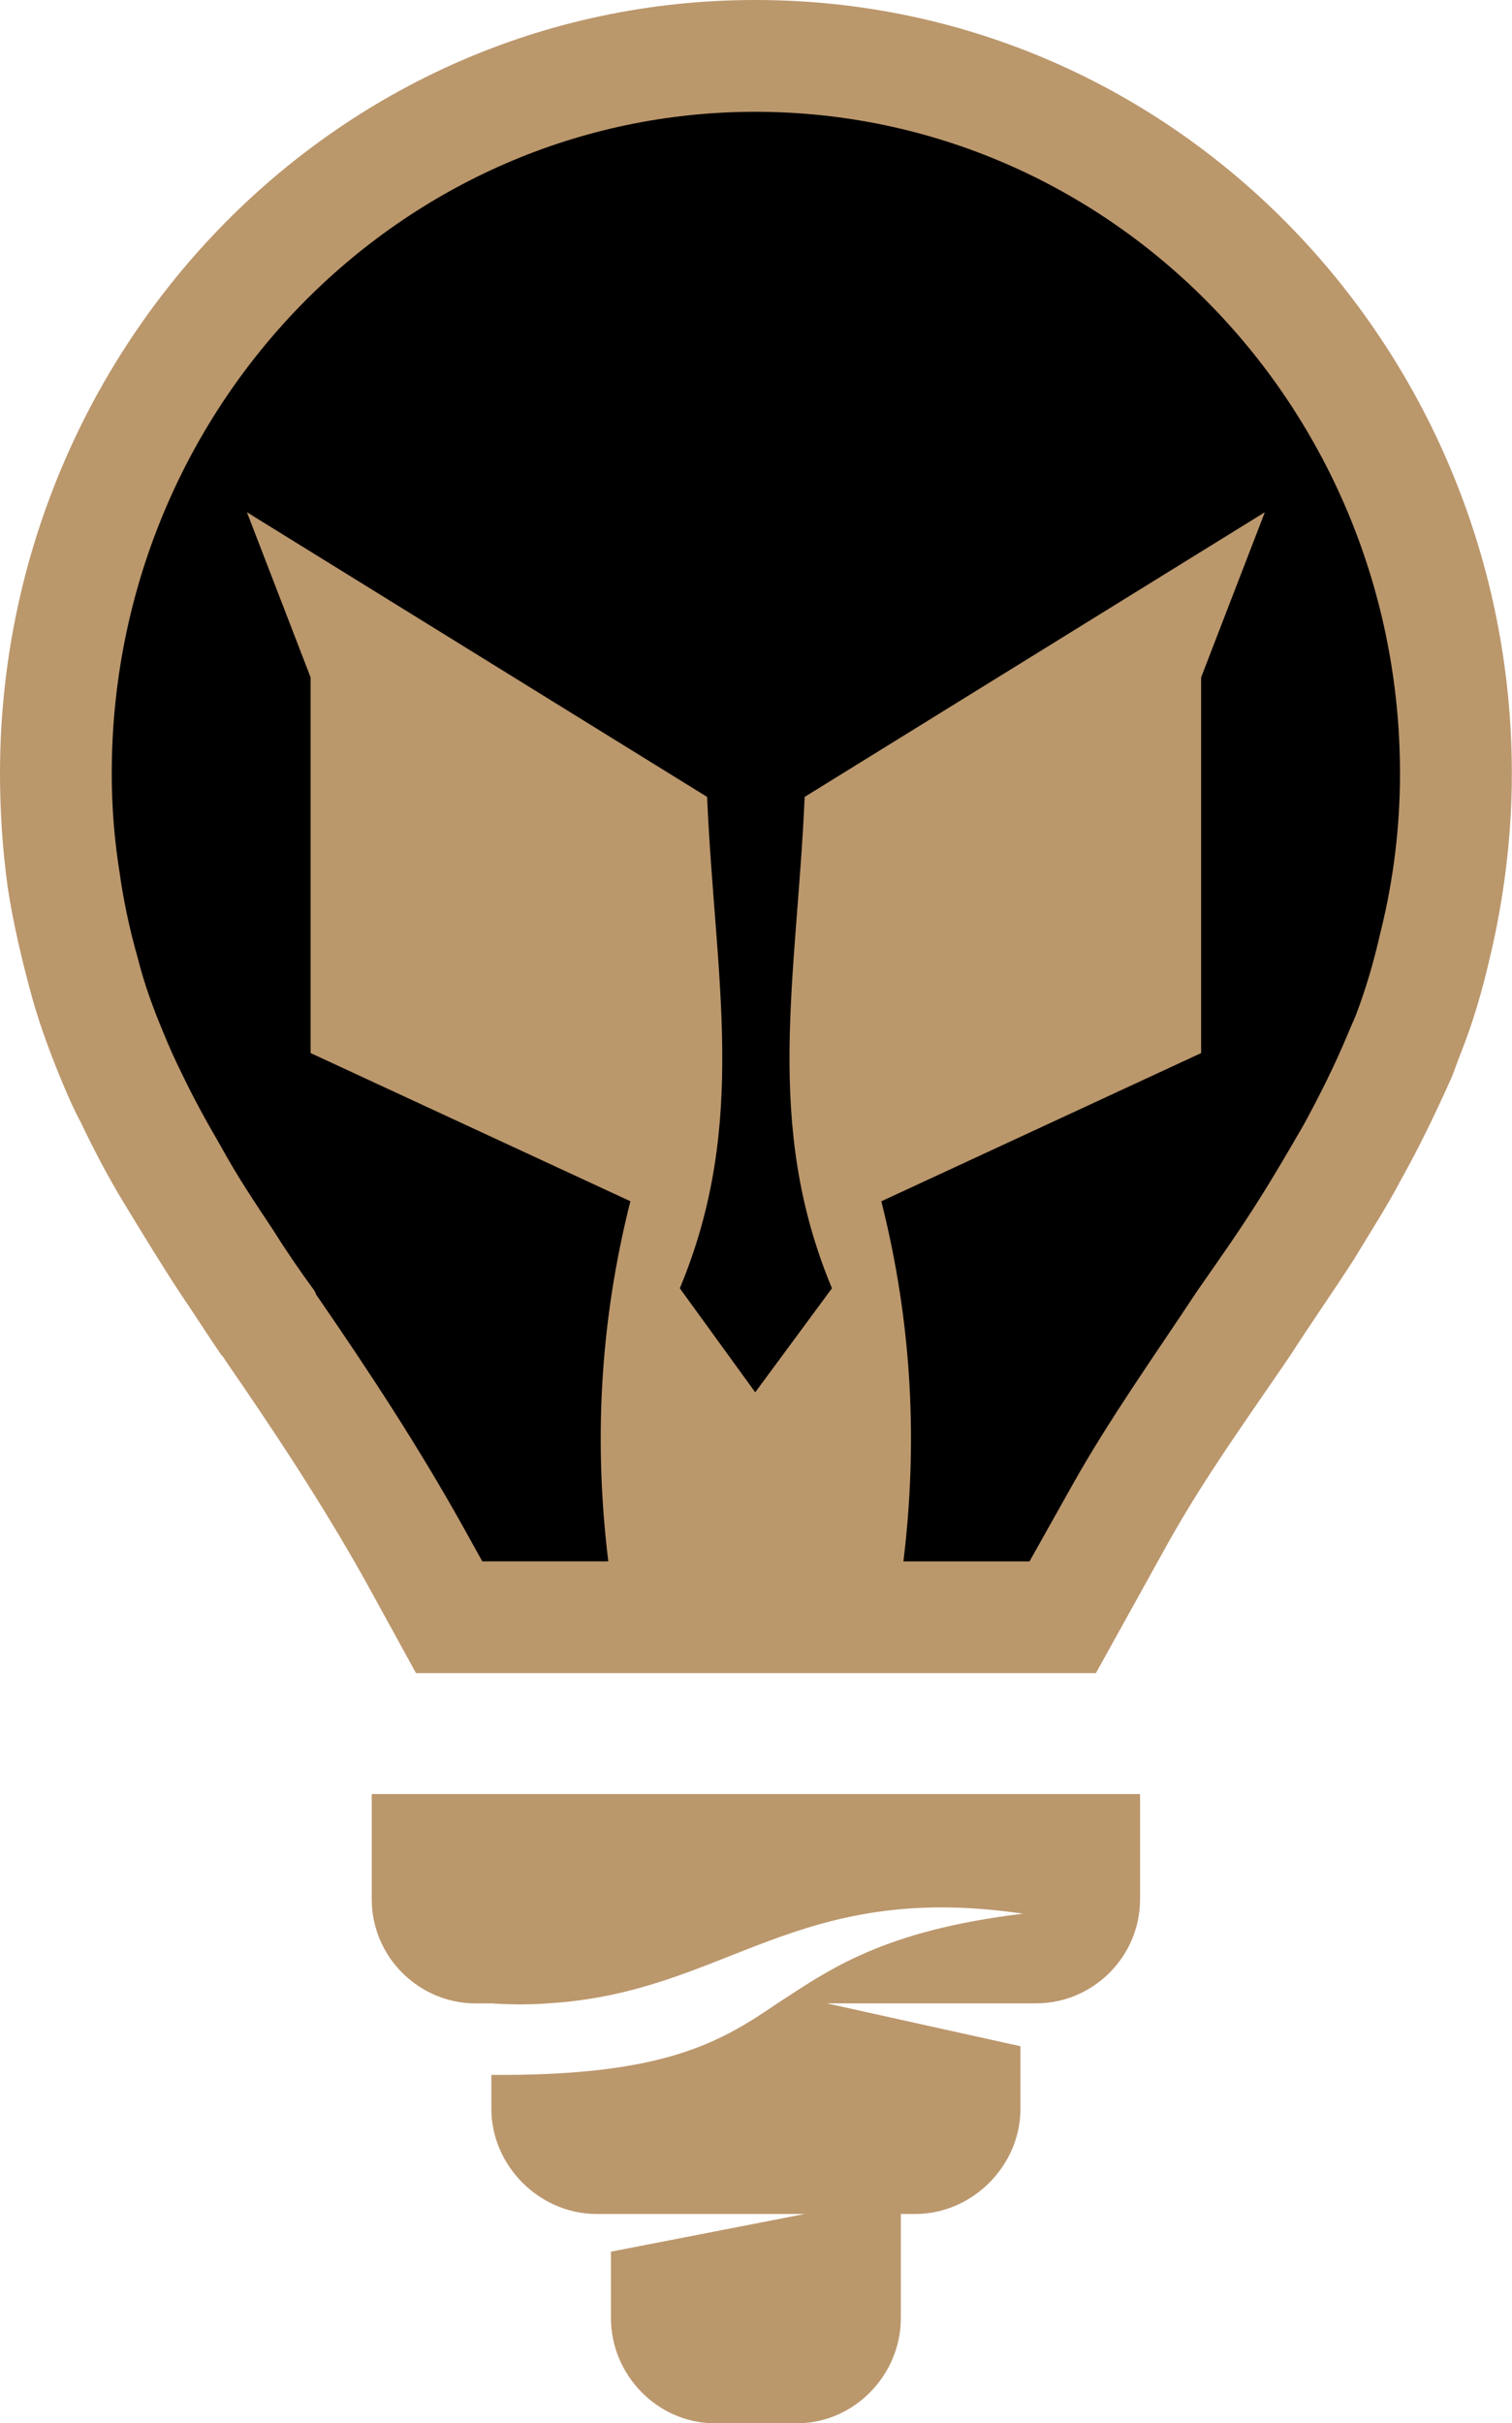
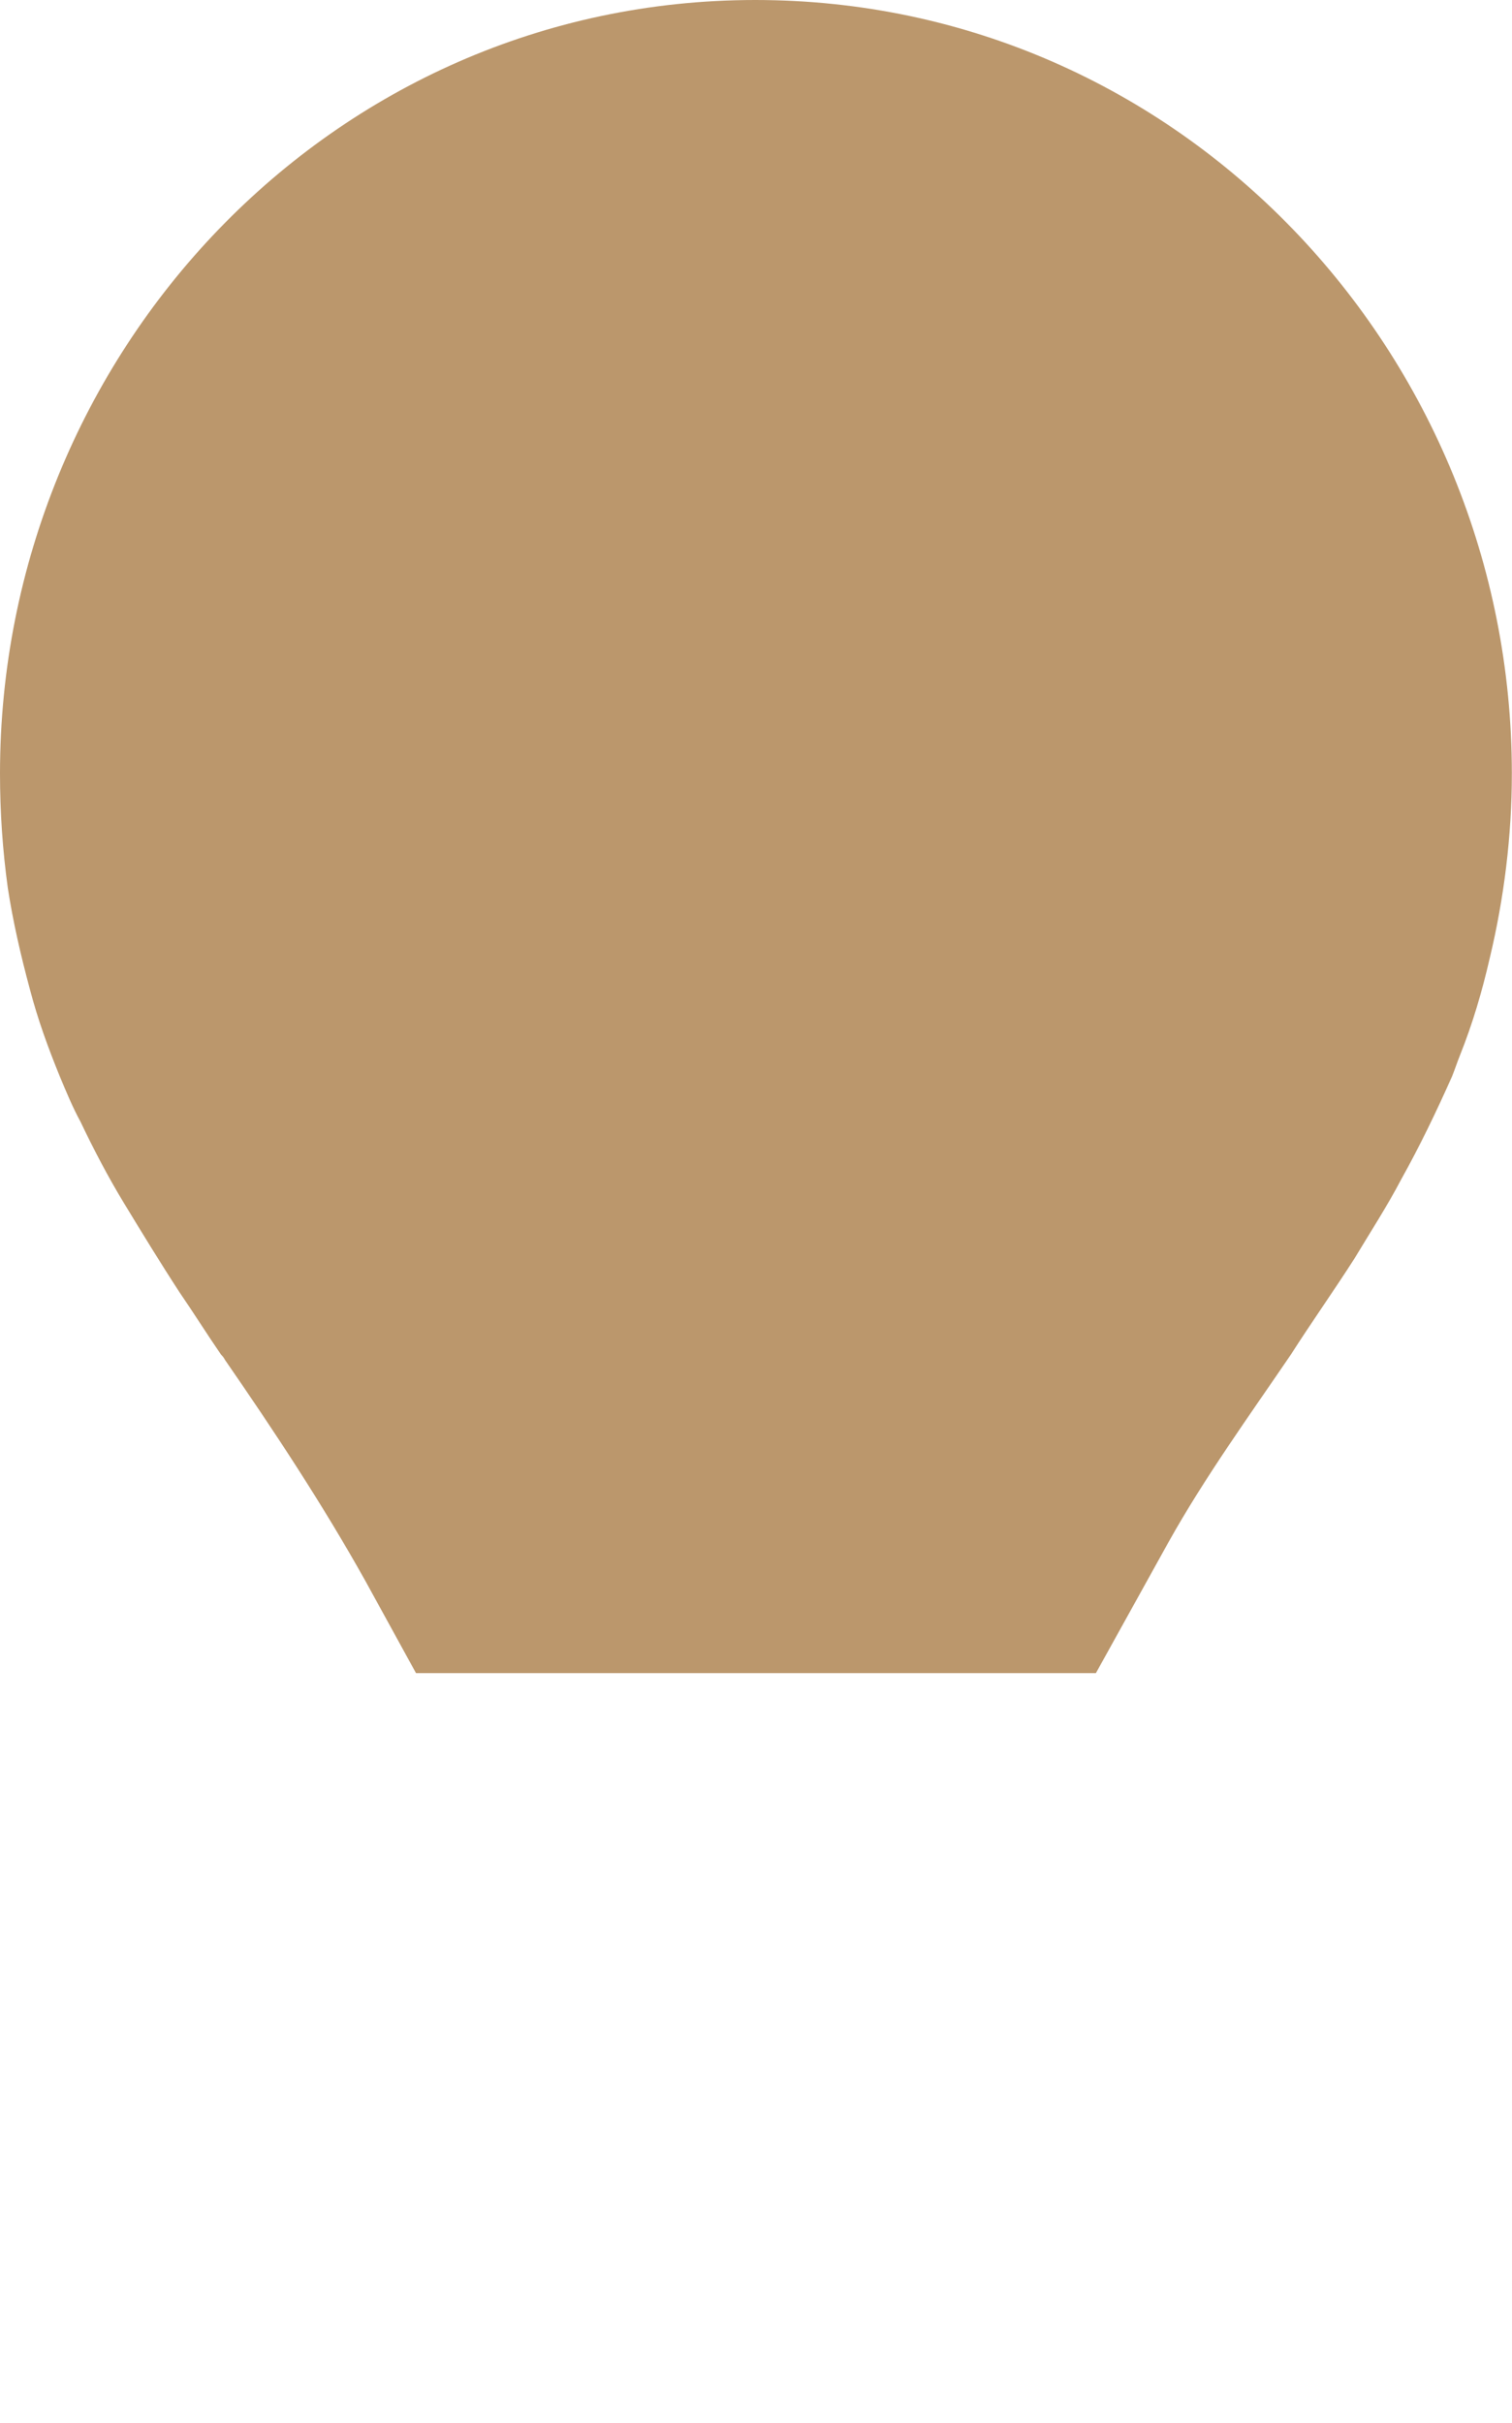
<svg xmlns="http://www.w3.org/2000/svg" fill="#000000" height="500" preserveAspectRatio="xMidYMid meet" version="1" viewBox="0.0 0.0 312.0 500.0" width="312" zoomAndPan="magnify">
  <g clip-rule="evenodd" fill-rule="evenodd">
    <g id="change1_1">
      <path d="M16.63,231.49c-1.61-2.95-2.95-6.17-4.29-9.39c-2.41-5.9-4.56-11.8-6.17-17.97 c-1.88-6.97-3.49-13.95-4.56-20.92C0.54,175.43,0,167.65,0,159.6C0,72.96,68.4,0,155.85,0c87.71,0,156.12,72.96,156.12,159.6 c0,12.88-1.61,25.75-4.56,38.09c-1.61,6.97-3.49,13.41-6.17,20.12c-0.54,1.34-1.07,2.95-1.61,4.29 c-3.22,7.24-6.71,14.48-10.46,21.19c-2.95,5.63-6.44,11-9.66,16.36c-4.29,6.71-8.85,13.14-13.14,19.85 c-8.58,12.61-17.7,25.21-25.21,38.63l-15.02,27.09h-21.46c-32.46,0-64.91,0-97.37,0H85.84l-10.46-19.05 c-8.85-15.83-18.78-30.85-28.97-45.6c-0.27-0.54-0.54-0.8-0.8-1.07c-2.95-4.29-5.63-8.58-8.58-12.88 c-4.02-6.17-7.78-12.34-11.53-18.51C22.26,242.76,19.31,237.12,16.63,231.49z" fill="#bb976c" />
    </g>
    <g id="change2_1">
-       <path d="M37.55,221.57c-1.34-2.68-2.68-5.63-3.76-8.32c-2.15-5.1-4.02-10.19-5.36-15.56 c-1.61-5.63-2.95-11.8-3.76-17.7c-1.07-6.71-1.61-13.41-1.61-20.39c0-75.38,59.55-136.53,132.78-136.53 c73.5,0,133.05,61.16,133.05,136.53c0,11-1.34,22-4.02,32.73c-1.34,5.9-2.95,11.53-5.1,17.17c-0.54,1.34-1.07,2.41-1.61,3.76 c-2.68,6.44-5.9,12.88-9.12,18.78c-2.95,5.1-5.9,10.19-9.12,15.29c-4.02,6.44-8.58,12.88-12.88,19.05 c-8.85,13.41-18.24,26.56-26.02,40.5l-8.58,15.29h-7.78h-18.24c2.95-24.14,1.88-48.82-4.56-74.3l65.99-30.58v-77.52L261,105.69 l-94.96,58.74c-1.61,37.29-8.58,67.33,5.63,101.39l-15.83,21.46l-15.56-21.46c14.22-34.07,7.24-64.11,5.63-101.39l-94.96-58.74 l13.14,34.07v77.52l65.99,30.58c-6.44,25.48-7.51,50.16-4.56,74.3H107.3h-7.78l-4.02-7.24c-9.12-16.36-19.31-31.92-30.04-47.48 c-0.27-0.27-0.27-0.54-0.54-1.07c-2.95-4.02-5.9-8.32-8.58-12.61c-3.76-5.63-7.51-11.27-10.73-17.17 C42.65,231.49,39.97,226.66,37.55,221.57z" fill="#000000" />
-     </g>
+       </g>
    <g id="change1_2">
-       <path d="M76.72,370.17h158.53v21.73c0,11.8-9.66,21.46-21.46,21.46H170.6l39.97,8.85v12.88 c0,11.8-9.92,21.73-21.73,21.73h-2.95v21.46c0,11.8-9.66,21.73-21.46,21.73h-16.9c-11.8,0-21.46-9.92-21.46-21.73v-13.68 l39.97-7.78h-42.92c-11.8,0-21.73-9.92-21.73-21.73v-6.97c35.68,0.27,47.21-6.71,59.01-14.75c10.73-6.97,21.73-15.02,50.7-18.51 c-47.48-6.97-61.16,16.36-98.18,18.51c-3.49,0.27-7.24,0.27-11.53,0h-3.22c-11.8,0-21.46-9.66-21.46-21.46V370.17z" fill="#bb976c" />
-     </g>
+       </g>
  </g>
</svg>